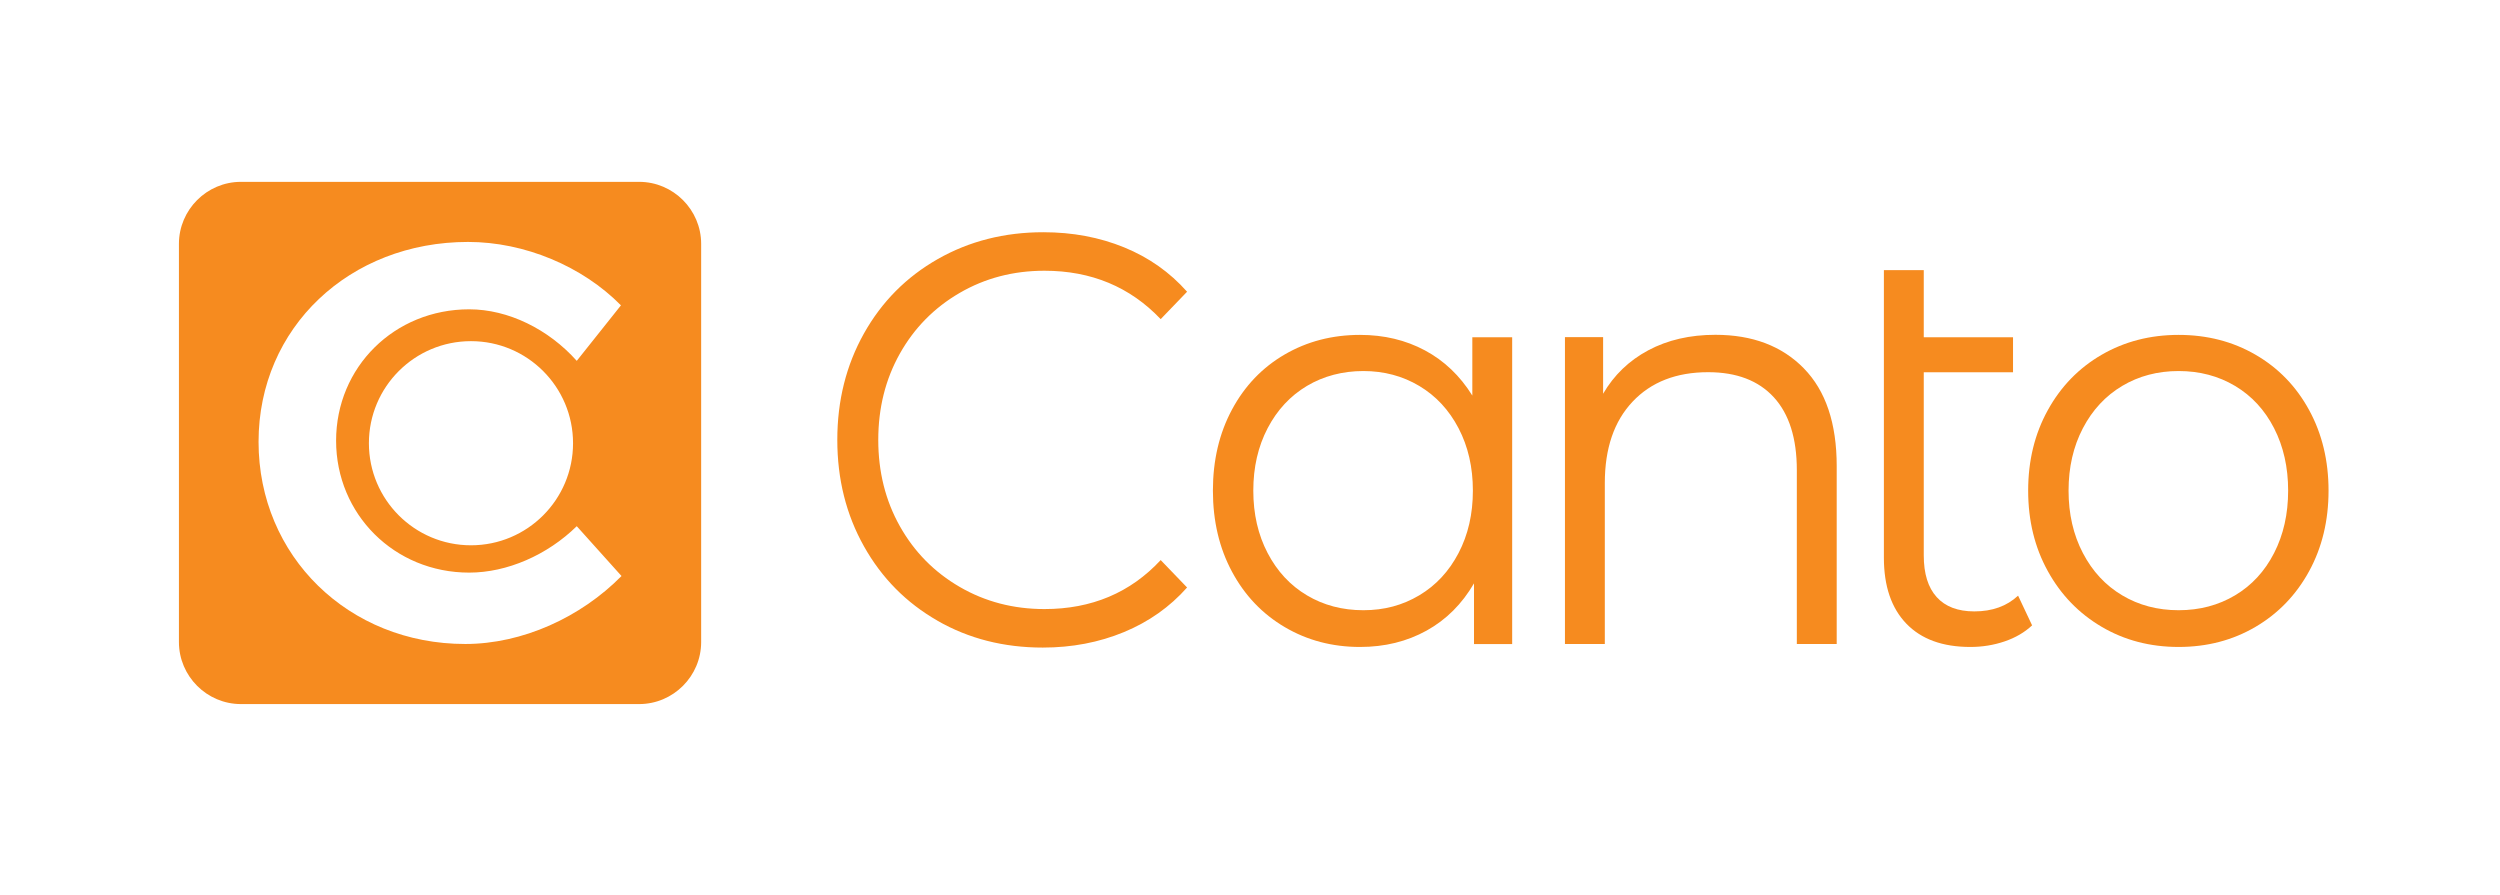
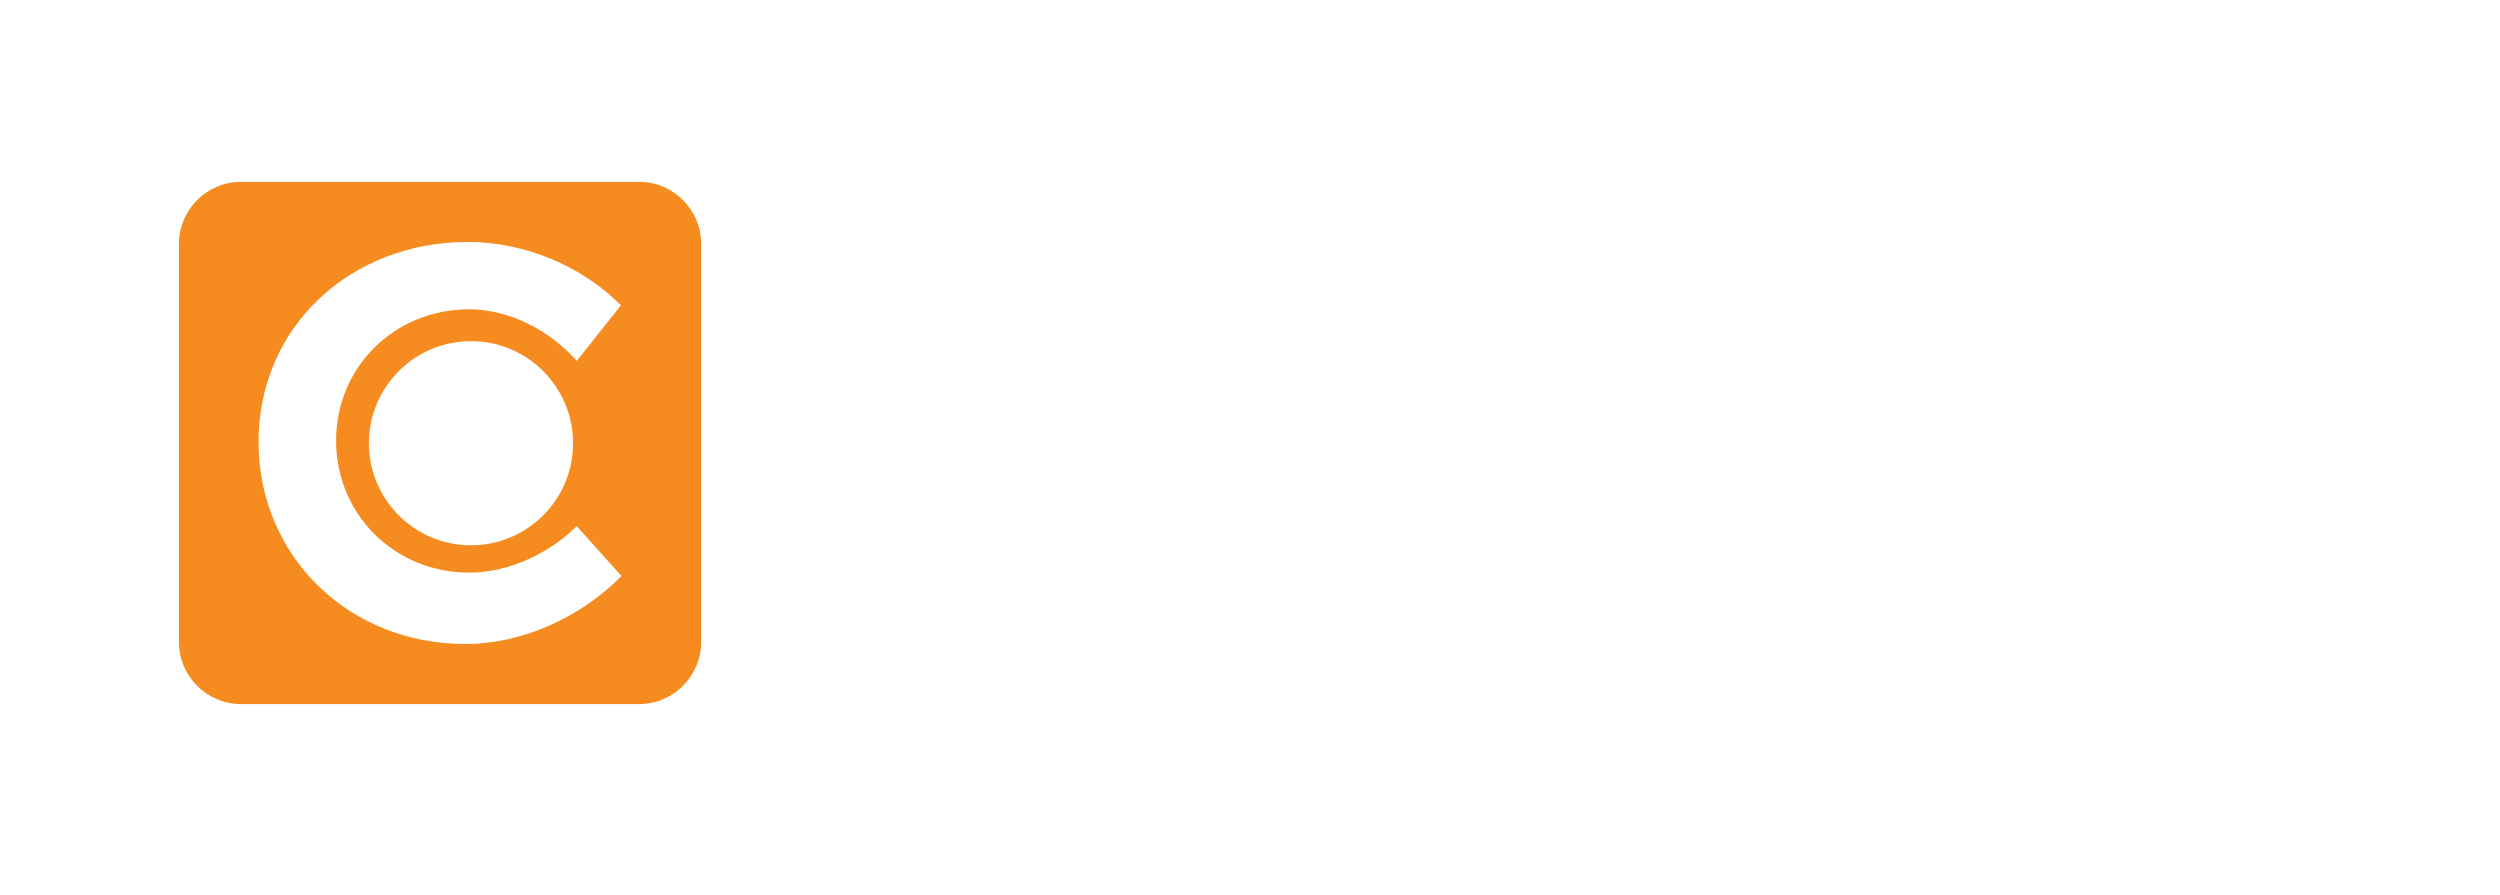
<svg xmlns="http://www.w3.org/2000/svg" id="Layer_1" data-name="Layer 1" viewBox="0 0 806.31 288.75">
  <defs>
    <style>      .cls-1 {        fill: #f68b1f;        stroke-width: 0px;      }    </style>
  </defs>
  <path class="cls-1" d="M206.14,58.65H77.71c-11,0-20,9-20,20v128.43c0,11,9,20,20,20h128.43c11,0,20-9,20-20V78.65c0-11-9-20-20-20ZM150.05,207.7c-37.62,0-66.66-28.31-66.66-65.2s29.4-64.47,67.57-64.47c18.26,0,36.89,7.85,49.31,20.45l-14.25,17.9c-9.13-10.23-22.1-16.62-34.7-16.62-24.11,0-42.92,18.63-42.92,42.37s18.81,42.55,42.92,42.55c12.23,0,25.2-5.66,34.7-14.97l14.43,16.07c-13.15,13.33-31.96,21.92-50.4,21.92ZM184.82,142.95c0,18.18-14.74,32.92-32.92,32.92s-32.92-14.74-32.92-32.92,14.74-32.92,32.92-32.92,32.92,14.74,32.92,32.92Z" />
  <g>
-     <path class="cls-1" d="M302.37,200.19c-10.08-5.77-17.99-13.76-23.72-23.99-5.74-10.22-8.6-21.66-8.6-34.33s2.87-24.11,8.6-34.33c5.73-10.22,13.67-18.22,23.81-23.99,10.14-5.77,21.49-8.65,34.04-8.65,9.42,0,18.11,1.63,26.08,4.89,7.97,3.26,14.73,8.03,20.28,14.3l-8.51,8.84c-9.9-10.41-22.4-15.61-37.49-15.61-10.02,0-19.14,2.38-27.34,7.15-8.21,4.77-14.64,11.29-19.29,19.57-4.65,8.28-6.97,17.56-6.97,27.84s2.32,19.57,6.97,27.84c4.65,8.28,11.07,14.8,19.29,19.57,8.21,4.77,17.32,7.15,27.34,7.15,15.21,0,27.71-5.27,37.49-15.8l8.51,8.84c-5.55,6.27-12.35,11.07-20.37,14.39-8.03,3.32-16.75,4.99-26.17,4.99-12.56,0-23.88-2.88-33.95-8.65Z" />
-     <path class="cls-1" d="M487.71,108.76v98.96h-12.31v-19.57c-3.87,6.65-8.96,11.73-15.3,15.24-6.34,3.51-13.49,5.27-21.46,5.27-8.94,0-17.02-2.13-24.27-6.4-7.24-4.26-12.92-10.22-17.02-17.87-4.11-7.65-6.16-16.37-6.16-26.15s2.05-18.5,6.16-26.15c4.1-7.65,9.78-13.57,17.02-17.78,7.24-4.2,15.33-6.3,24.27-6.3,7.72,0,14.7,1.66,20.92,4.99,6.21,3.32,11.32,8.18,15.3,14.58v-18.81h12.86ZM457.74,192.01c5.37-3.2,9.6-7.74,12.68-13.64,3.08-5.89,4.62-12.6,4.62-20.13s-1.54-14.23-4.62-20.13c-3.08-5.89-7.31-10.44-12.68-13.64-5.37-3.2-11.38-4.8-18.02-4.8s-12.83,1.6-18.2,4.8c-5.37,3.2-9.6,7.75-12.68,13.64-3.08,5.9-4.62,12.6-4.62,20.13s1.54,14.24,4.62,20.13c3.08,5.9,7.3,10.44,12.68,13.64,5.37,3.2,11.44,4.8,18.2,4.8s12.64-1.6,18.02-4.8Z" />
-     <path class="cls-1" d="M581.79,118.82c7.06,7.21,10.59,17.72,10.59,31.51v57.38h-12.86v-56.06c0-10.28-2.48-18.12-7.42-23.52-4.95-5.39-12.01-8.09-21.19-8.09-10.26,0-18.38,3.17-24.36,9.5-5.98,6.33-8.96,15.08-8.96,26.24v51.92h-12.86v-98.96h12.31v18.25c3.5-6.02,8.36-10.69,14.58-14.02,6.22-3.32,13.43-4.99,21.64-4.99,11.95,0,21.46,3.61,28.52,10.82Z" />
-     <path class="cls-1" d="M655.4,201.7c-2.42,2.26-5.37,3.98-8.87,5.17-3.5,1.19-7.18,1.79-11.05,1.79-8.94,0-15.82-2.51-20.64-7.52-4.83-5.02-7.24-12.1-7.24-21.26v-92.75h12.86v21.64h28.79v11.29h-28.79v59.07c0,5.9,1.39,10.38,4.17,13.45,2.78,3.07,6.82,4.61,12.13,4.61,5.79,0,10.5-1.69,14.12-5.08l4.53,9.6Z" />
-     <path class="cls-1" d="M677.85,202.17c-7.37-4.33-13.16-10.31-17.38-17.97-4.23-7.65-6.34-16.3-6.34-25.96s2.11-18.31,6.34-25.96c4.22-7.65,10.02-13.61,17.38-17.87,7.36-4.26,15.63-6.4,24.81-6.4s17.44,2.13,24.81,6.4c7.36,4.27,13.13,10.22,17.29,17.87,4.17,7.65,6.25,16.31,6.25,25.96s-2.08,18.31-6.25,25.96c-4.17,7.65-9.93,13.64-17.29,17.97-7.37,4.33-15.64,6.49-24.81,6.49s-17.45-2.16-24.81-6.49ZM720.86,192.01c5.37-3.2,9.57-7.74,12.59-13.64,3.02-5.89,4.53-12.6,4.53-20.13s-1.51-14.23-4.53-20.13c-3.02-5.89-7.22-10.44-12.59-13.64-5.37-3.2-11.44-4.8-18.2-4.8s-12.83,1.6-18.2,4.8c-5.37,3.2-9.6,7.75-12.68,13.64-3.08,5.9-4.62,12.6-4.62,20.13s1.54,14.24,4.62,20.13c3.08,5.9,7.3,10.44,12.68,13.64,5.37,3.2,11.44,4.8,18.2,4.8s12.83-1.6,18.2-4.8Z" />
-   </g>
+     </g>
</svg>